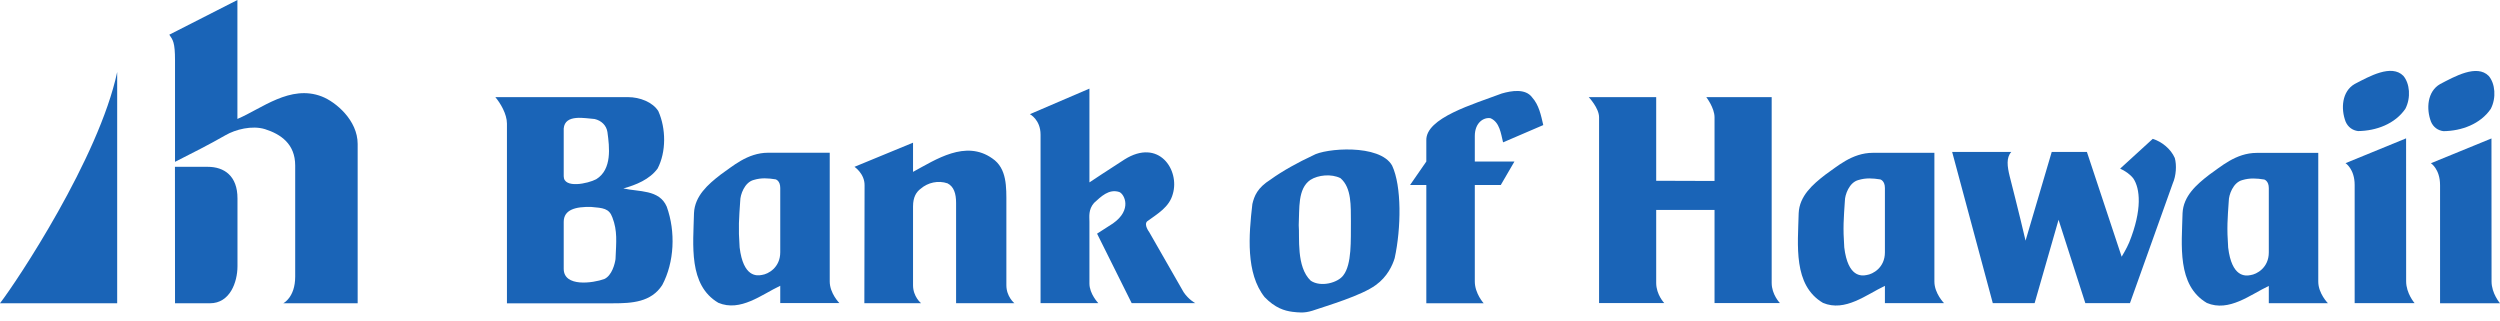
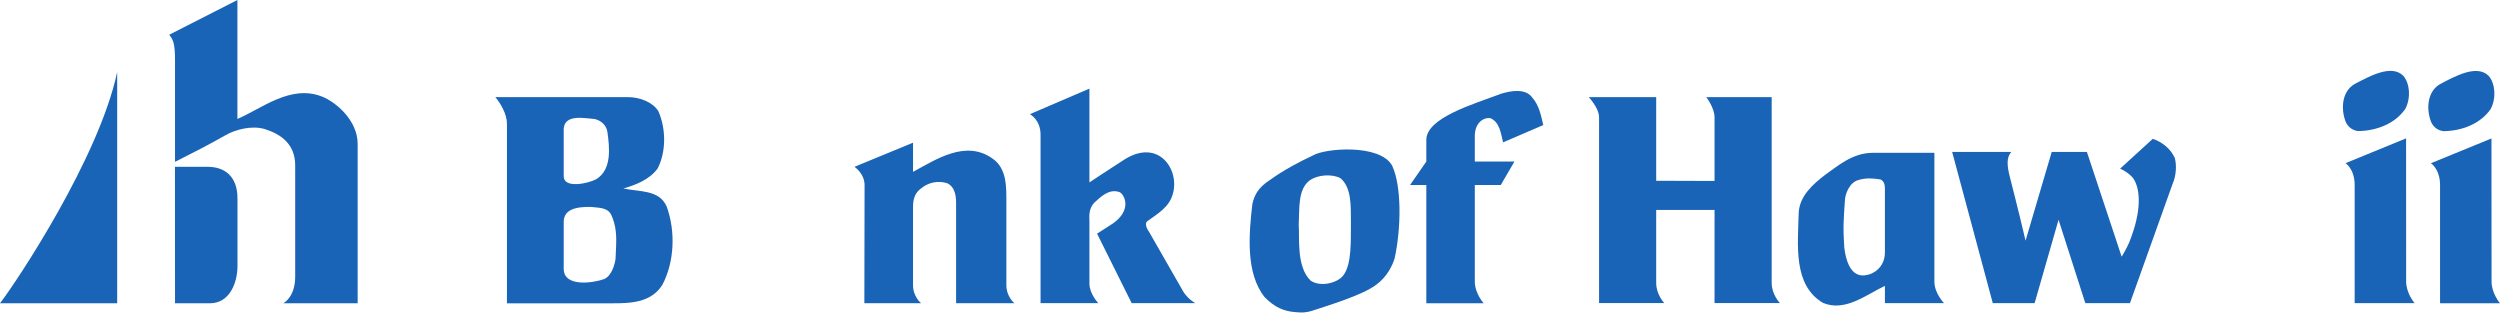
<svg xmlns="http://www.w3.org/2000/svg" width="140" height="18" viewBox="0 0 140 18" fill="none">
  <path d="M20.029 16.982H15.865C15.865 16.982 16.531 16.655 16.531 15.493V9.269C16.531 8.057 15.719 7.513 14.845 7.234C14.108 7.005 13.178 7.255 12.635 7.568C11.709 8.1 10.756 8.579 9.801 9.063V3.377C9.801 2.376 9.684 2.235 9.481 1.943L13.295 0V6.66C14.638 6.097 16.256 4.715 18.026 5.405C18.803 5.708 20.029 6.736 20.029 8.06V16.982Z" fill="#1A64B7" />
  <path d="M13.299 14.906C13.299 15.805 12.876 16.983 11.76 16.983L9.801 16.982L9.797 9.342C9.797 9.342 11.2 9.341 11.635 9.342C12.558 9.342 13.303 9.853 13.299 11.115V14.906Z" fill="#1A64B7" />
  <path d="M6.562 16.982H0C0.938 15.77 5.54 8.845 6.562 4.034V16.982Z" fill="#1A64B7" />
  <path fill-rule="evenodd" clip-rule="evenodd" d="M35.165 5.439C35.837 5.439 36.556 5.722 36.867 6.225C37.3 7.195 37.313 8.508 36.826 9.438C36.378 10.049 35.616 10.357 34.909 10.552C35.781 10.754 36.916 10.6 37.337 11.571C37.844 12.98 37.764 14.688 37.086 15.962C36.464 16.926 35.385 16.985 34.329 16.985H28.389V6.923C28.389 6.381 28.018 5.769 27.739 5.439H35.165ZM34.294 12.178C34.109 11.66 33.761 11.648 33.111 11.589C32.241 11.566 31.568 11.735 31.568 12.425V15.053C31.568 16.09 33.204 15.855 33.838 15.627C34.272 15.43 34.433 14.768 34.469 14.511C34.51 13.54 34.585 12.932 34.294 12.178ZM31.568 7.195V9.869C31.568 10.575 32.926 10.282 33.39 10.036C34.283 9.484 34.132 8.243 34.016 7.394C33.958 7.017 33.674 6.75 33.297 6.664C32.763 6.629 31.638 6.37 31.568 7.195Z" fill="#1A64B7" />
  <path d="M96.014 16.973V11.758H92.747V15.843C92.747 16.502 93.199 16.973 93.199 16.973H89.548V6.567C89.548 6.05 88.968 5.438 88.968 5.438H92.747V10.123L96.014 10.134V6.567C96.014 6.038 95.551 5.438 95.551 5.438H99.214V15.843C99.214 16.502 99.677 16.973 99.677 16.973H96.014Z" fill="#1A64B7" />
-   <path fill-rule="evenodd" clip-rule="evenodd" d="M40.361 9.774C40.996 9.341 41.847 8.553 43.018 8.553H46.465V15.763C46.465 16.426 47.005 16.972 47.005 16.972H43.694V16.003C42.662 16.488 41.466 17.48 40.227 16.957C38.542 15.963 38.822 13.714 38.864 11.93C38.909 10.97 39.645 10.326 40.361 9.774ZM42.214 10.075C41.691 10.207 41.453 10.912 41.453 11.244C41.384 12.262 41.34 12.719 41.419 13.852C41.621 15.533 42.387 15.454 42.669 15.396C43.018 15.35 43.694 14.984 43.694 14.126V10.523C43.694 10.111 43.435 10.043 43.435 10.043C43.003 9.975 42.631 9.95 42.214 10.075Z" fill="#1A64B7" />
  <path d="M79.874 9.046V7.868C79.829 6.598 82.52 5.834 84.099 5.236C84.638 5.08 85.423 4.945 85.797 5.451C86.181 5.876 86.295 6.449 86.423 7.004L84.172 7.972C84.05 7.477 83.983 6.845 83.471 6.621C83.108 6.553 82.589 6.849 82.589 7.616V9.046H84.808L84.043 10.361H82.589V15.761C82.589 16.436 83.085 16.982 83.085 16.982H79.874V10.361H78.963L79.874 9.046Z" fill="#1A64B7" />
  <path d="M57.674 6.393L61.008 4.962V10.214C61.008 10.214 62.213 9.413 62.968 8.933C64.894 7.72 66.077 9.516 65.678 10.861C65.483 11.6 64.822 11.97 64.241 12.395C64.042 12.585 64.354 12.994 64.354 12.994L66.28 16.357C66.561 16.78 66.933 16.974 66.933 16.974H63.373L61.436 13.085C61.436 13.085 61.852 12.822 62.325 12.513C63.419 11.746 62.968 10.866 62.679 10.752C62.095 10.564 61.658 11.008 61.268 11.362C60.94 11.735 61.008 12.136 61.008 12.41V15.876C61.008 16.46 61.504 16.974 61.504 16.974H58.271V7.537C58.271 6.702 57.674 6.393 57.674 6.393Z" fill="#1A64B7" />
  <path fill-rule="evenodd" clip-rule="evenodd" d="M71.156 10.052C71.819 9.571 72.717 9.079 73.522 8.706C74.196 8.298 77.271 8.045 77.958 9.272C78.501 10.423 78.466 12.784 78.103 14.452C77.983 14.855 77.686 15.505 77.047 15.961C76.254 16.55 74.338 17.114 73.486 17.402C73.013 17.547 72.729 17.498 72.375 17.462C71.925 17.402 71.405 17.246 70.817 16.637C69.759 15.301 69.929 13.17 70.133 11.423C70.241 10.972 70.411 10.52 71.156 10.052ZM73.38 10.075C72.658 10.575 72.777 11.684 72.729 12.61C72.788 13.271 72.579 14.948 73.403 15.721C73.974 16.101 74.929 15.83 75.225 15.42C75.71 14.796 75.641 13.448 75.651 12.393C75.641 11.573 75.704 10.52 75.066 9.977C74.557 9.723 73.817 9.795 73.38 10.075Z" fill="#1A64B7" />
  <path d="M112.632 8.51C112.341 8.828 112.407 9.322 112.543 9.873C112.543 9.873 113.105 12.068 113.431 13.477L114.896 8.51H116.867L118.813 14.376C118.813 14.376 119.098 13.909 119.234 13.578C119.977 11.736 119.845 10.551 119.463 9.989C119.284 9.759 118.998 9.564 118.728 9.443L120.554 7.775C121.066 7.935 121.567 8.342 121.788 8.847C121.903 9.253 121.86 9.854 121.677 10.264L119.278 16.975H116.778L115.279 12.308L113.939 16.975H111.596L109.321 8.51H112.632Z" fill="#1A64B7" />
  <path d="M131.865 4.702C132.672 4.282 133.922 3.573 134.587 4.247C134.948 4.67 135.021 5.472 134.701 6.091C134.126 6.937 133.068 7.33 132.05 7.34C131.744 7.301 131.485 7.119 131.354 6.81C131.081 6.094 131.14 5.117 131.865 4.702Z" fill="#1A64B7" />
  <path d="M134.741 7.748L134.744 15.756C134.744 16.431 135.218 16.977 135.218 16.977H131.861V10.356C131.861 9.464 131.35 9.137 131.35 9.137L134.741 7.748Z" fill="#1A64B7" />
  <path d="M51.13 7.99V9.625C52.407 8.933 54.073 7.815 55.568 8.871C56.402 9.431 56.357 10.495 56.357 11.433V15.975C56.357 16.616 56.807 16.981 56.807 16.981H53.541V11.364C53.541 10.838 53.417 10.449 53.061 10.267C52.539 10.089 51.962 10.221 51.563 10.565C51.317 10.747 51.13 11.033 51.13 11.559V15.975C51.13 16.616 51.581 16.981 51.581 16.981H48.404L48.416 10.381C48.427 9.728 47.851 9.342 47.851 9.342L51.13 7.99Z" fill="#1A64B7" />
-   <path fill-rule="evenodd" clip-rule="evenodd" d="M123.719 9.784C124.353 9.35 125.204 8.562 126.376 8.562H129.823V15.772C129.823 16.436 130.364 16.981 130.364 16.981H127.053V16.012C126.021 16.497 124.825 17.489 123.585 16.966C121.9 15.972 122.181 13.724 122.223 11.939C122.267 10.979 123.002 10.336 123.719 9.784ZM125.573 10.084C125.049 10.217 124.811 10.921 124.811 11.253C124.743 12.271 124.698 12.729 124.777 13.861C124.98 15.542 125.746 15.463 126.028 15.406C126.376 15.36 127.053 14.993 127.053 14.136V10.532C127.053 10.121 126.793 10.052 126.793 10.052C126.361 9.984 125.989 9.96 125.573 10.084Z" fill="#1A64B7" />
  <path fill-rule="evenodd" clip-rule="evenodd" d="M102.222 9.78C102.857 9.346 103.708 8.558 104.879 8.558H108.326V15.768C108.326 16.431 108.867 16.977 108.867 16.977H105.555V16.008C104.524 16.492 103.328 17.485 102.088 16.962C100.403 15.969 100.684 13.719 100.726 11.935C100.77 10.975 101.506 10.332 102.222 9.78ZM104.076 10.08C103.552 10.213 103.313 10.917 103.313 11.249C103.246 12.267 103.201 12.724 103.279 13.857C103.483 15.539 104.249 15.459 104.53 15.402C104.879 15.355 105.555 14.99 105.555 14.132V10.528C105.555 10.116 105.296 10.047 105.296 10.047C104.864 9.979 104.492 9.956 104.076 10.08Z" fill="#1A64B7" />
  <path d="M136.647 4.708C137.454 4.287 138.704 3.578 139.369 4.253C139.73 4.676 139.804 5.477 139.483 6.097C138.908 6.943 137.85 7.336 136.832 7.345C136.526 7.306 136.267 7.125 136.136 6.816C135.863 6.099 135.922 5.122 136.647 4.708Z" fill="#1A64B7" />
  <path d="M139.522 7.753L139.527 15.761C139.527 16.436 140 16.983 140 16.983H136.643V10.362C136.643 9.469 136.131 9.141 136.131 9.141L139.522 7.753Z" fill="#1A64B7" />
</svg>